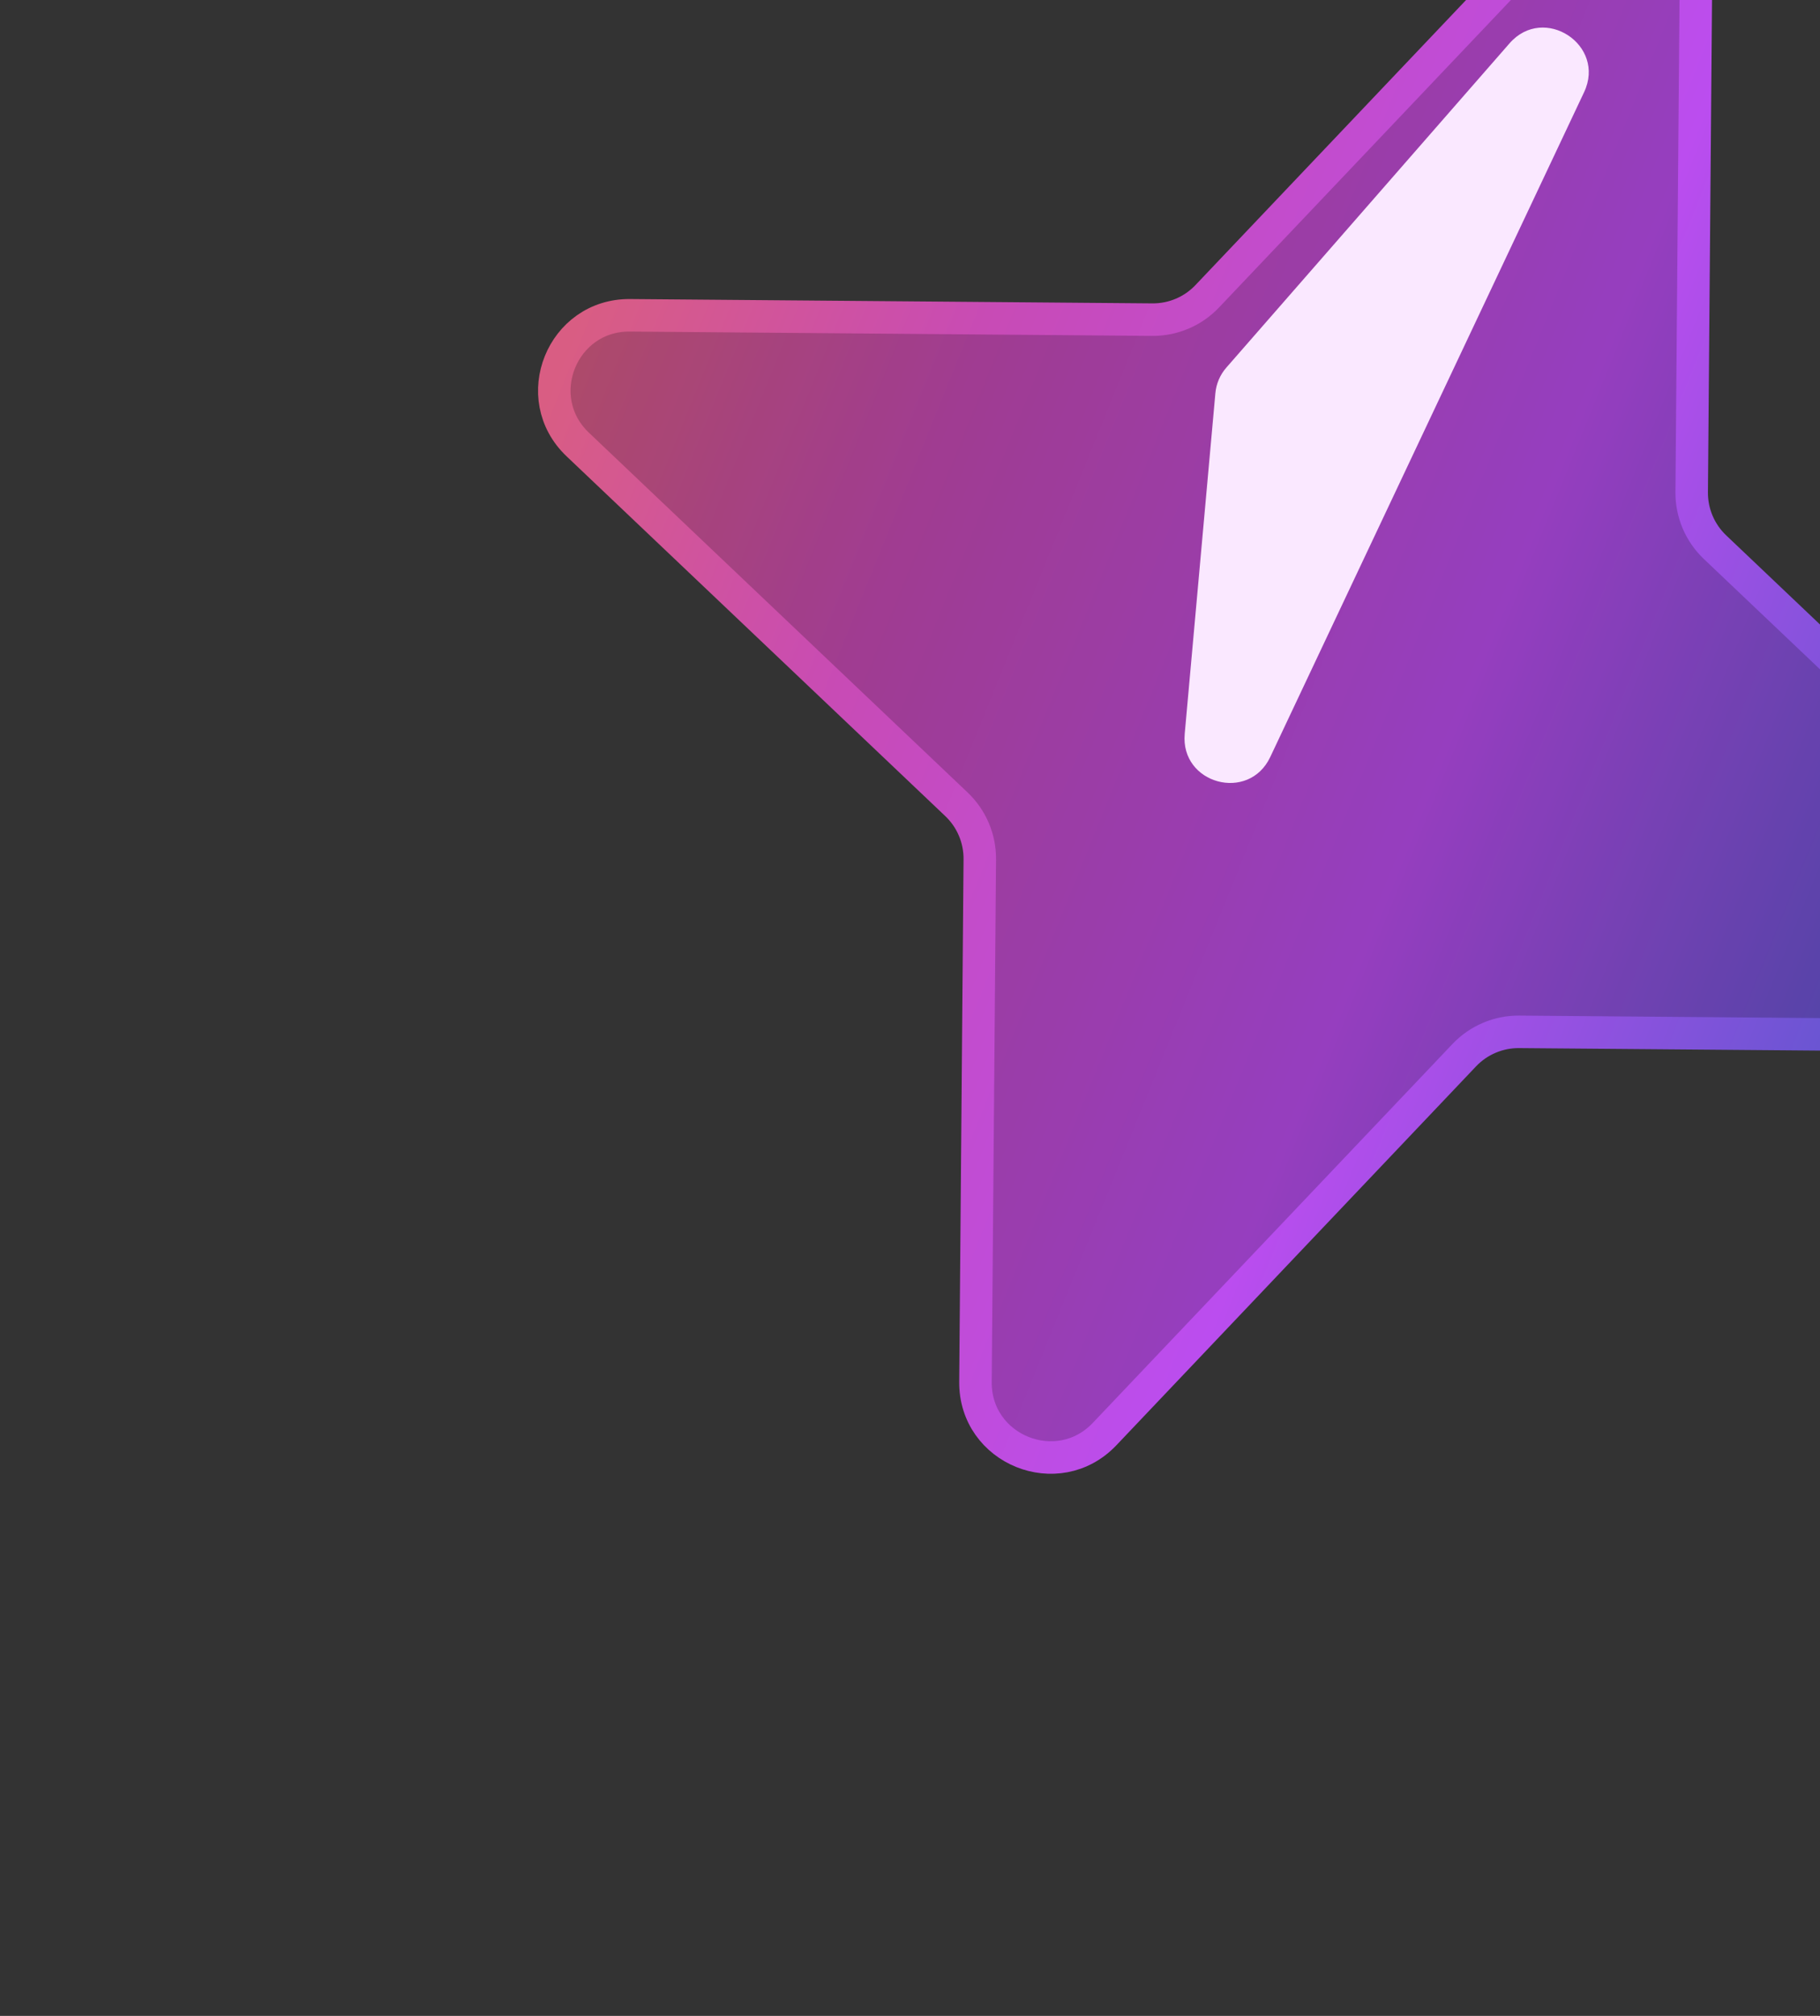
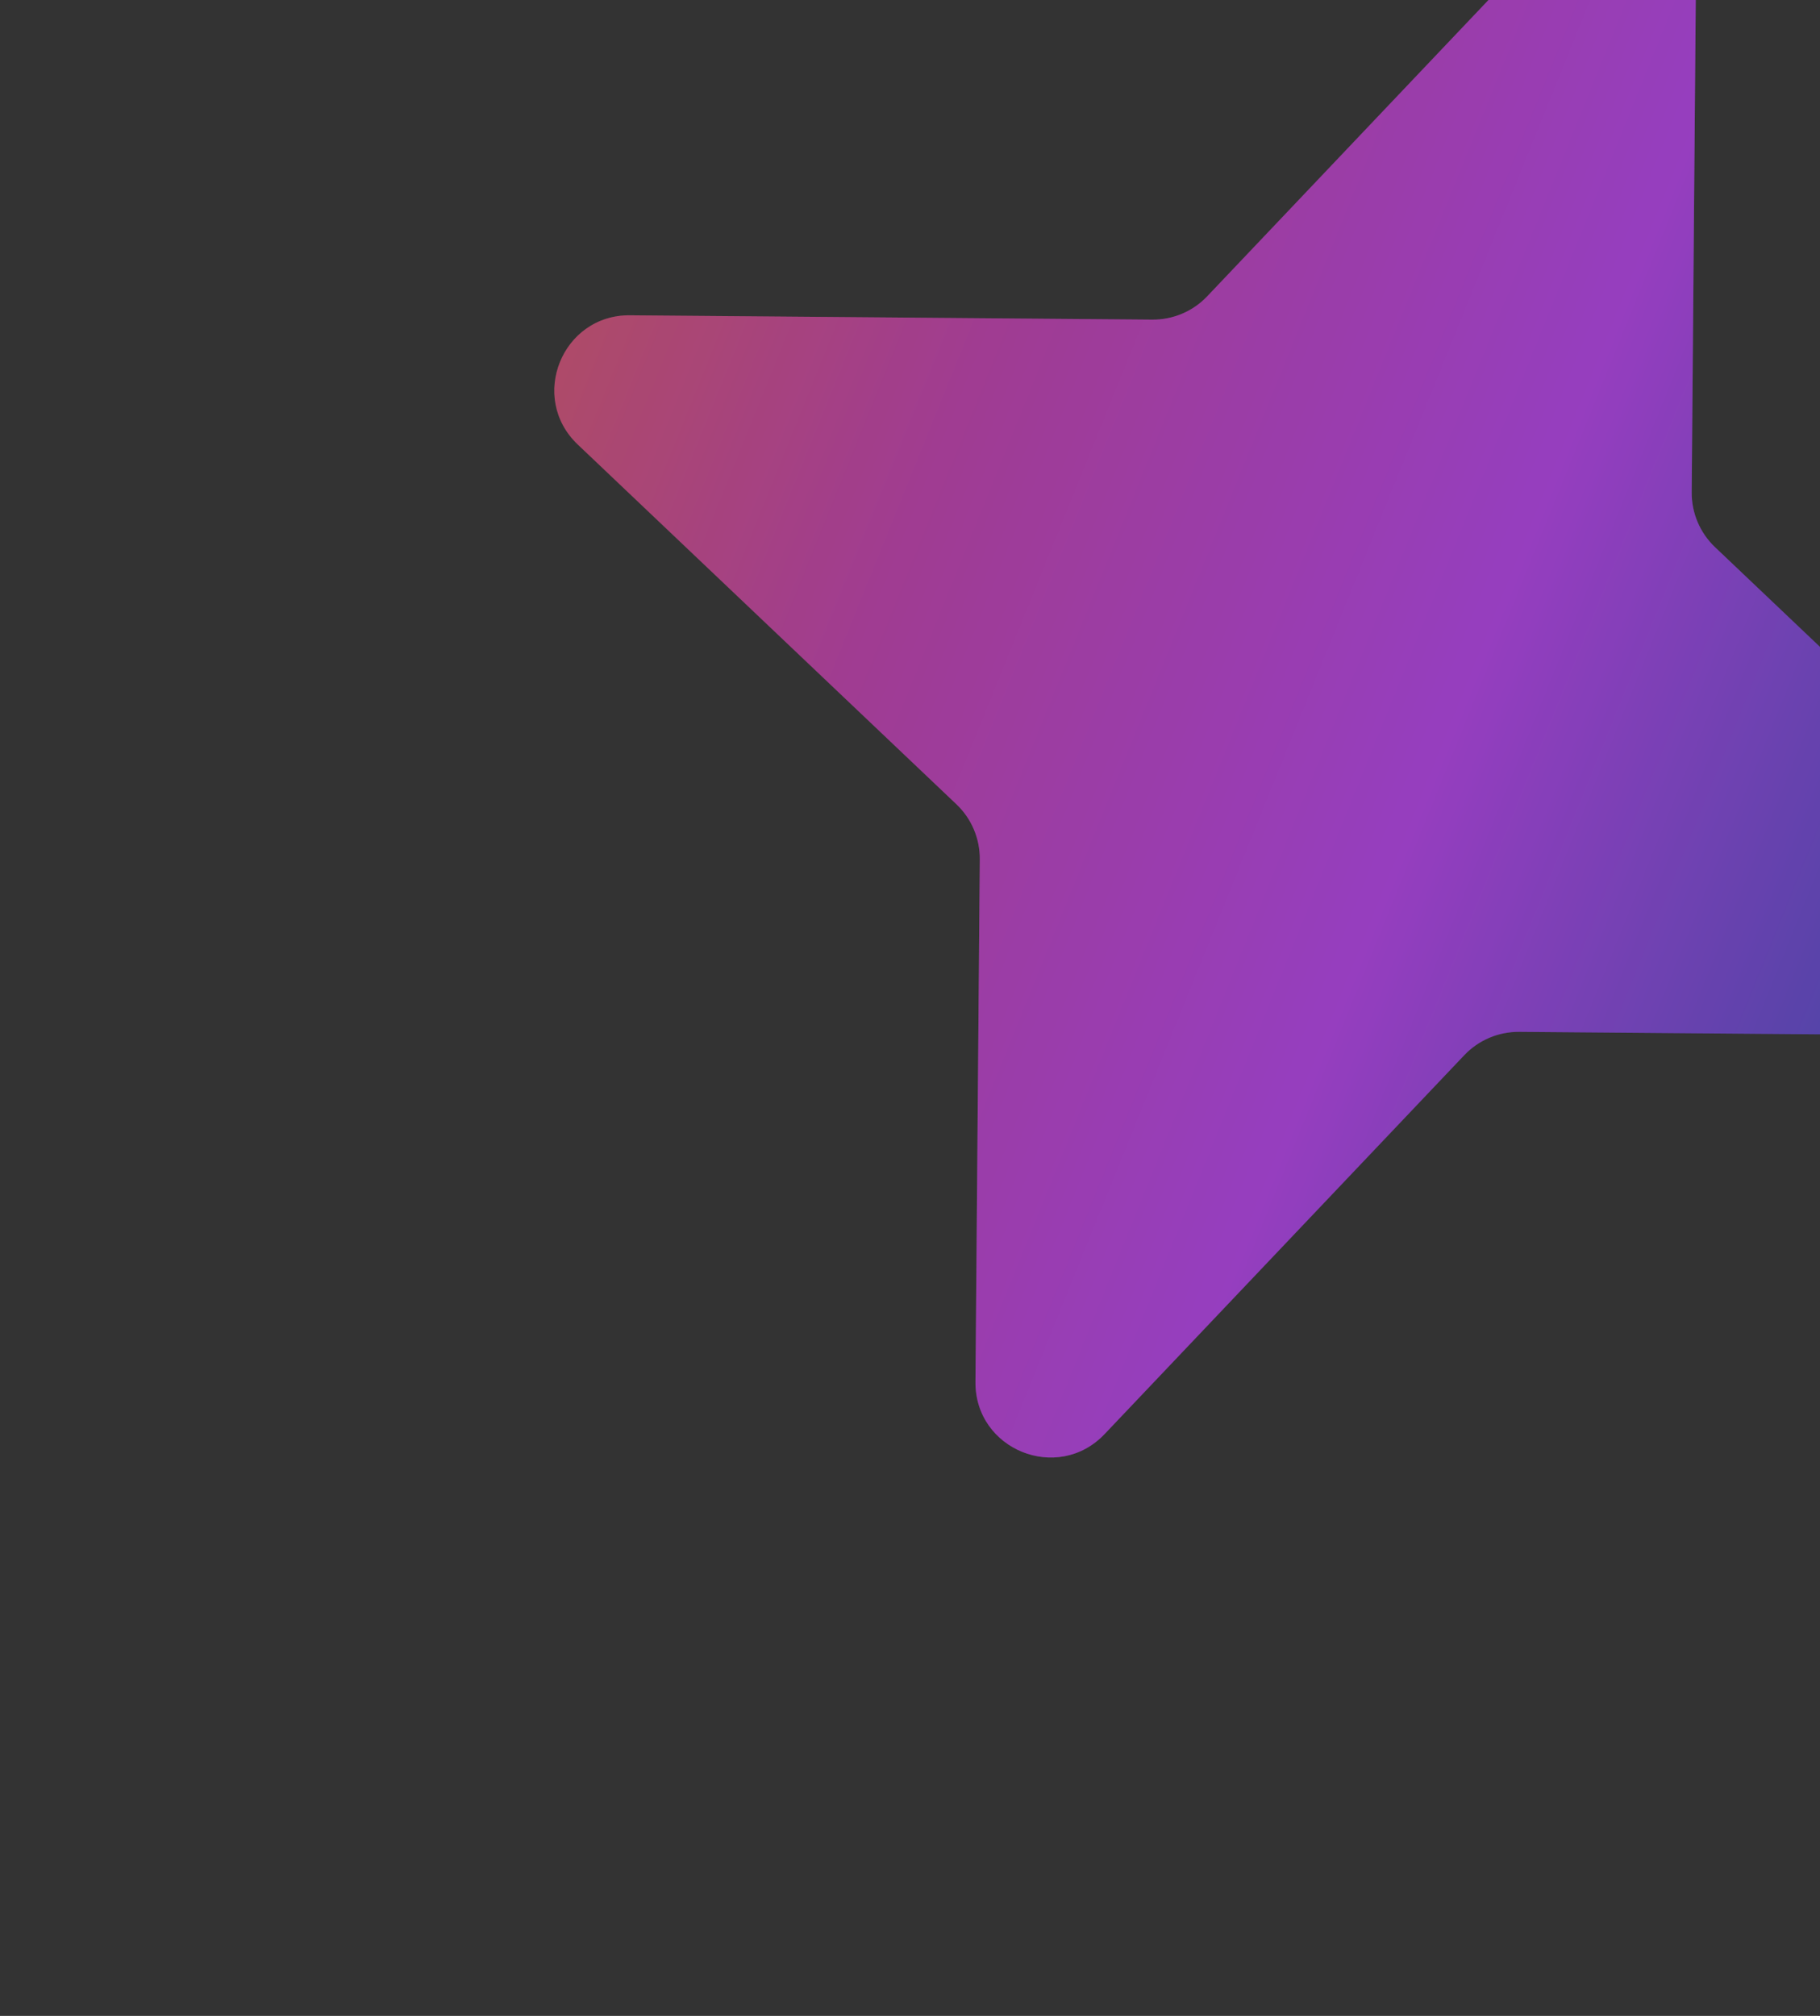
<svg xmlns="http://www.w3.org/2000/svg" width="448" height="496" viewBox="0 0 448 496" fill="none">
  <rect x="0" y="0" width="448" height="496" fill="#333333" stroke="none" />
  <path d="M385.692 -20.319C397.201 -32.443 417.624 -24.192 417.481 -7.475L416.415 121.07C416.389 123.601 416.885 126.111 417.871 128.442C418.858 130.773 420.314 132.876 422.148 134.619L515.378 223.157C527.503 234.665 519.251 255.089 502.535 254.946L373.989 253.88C371.458 253.854 368.949 254.35 366.618 255.336C364.286 256.322 362.184 257.778 360.44 259.613L271.903 352.843C260.394 364.967 239.97 356.716 240.114 339.999L241.18 211.454C241.205 208.923 240.71 206.413 239.723 204.082C238.737 201.751 237.281 199.648 235.446 197.905L142.216 109.368C130.092 97.859 138.343 77.435 155.06 77.579L283.605 78.645C286.137 78.67 288.646 78.175 290.977 77.188C293.308 76.202 295.411 74.746 297.155 72.911L385.692 -20.319Z" fill="url(#paint0_linear_2781_580)" />
  <path d="M385.692 -20.319C397.201 -32.443 417.624 -24.192 417.481 -7.475L416.415 121.07C416.389 123.601 416.885 126.111 417.871 128.442C418.858 130.773 420.314 132.876 422.148 134.619L515.378 223.157C527.503 234.665 519.251 255.089 502.535 254.946L373.989 253.88C371.458 253.854 368.949 254.35 366.618 255.336C364.286 256.322 362.184 257.778 360.44 259.613L271.903 352.843C260.394 364.967 239.97 356.716 240.114 339.999L241.18 211.454C241.205 208.923 240.71 206.413 239.723 204.082C238.737 201.751 237.281 199.648 235.446 197.905L142.216 109.368C130.092 97.859 138.343 77.435 155.06 77.579L283.605 78.645C286.137 78.67 288.646 78.175 290.977 77.188C293.308 76.202 295.411 74.746 297.155 72.911L385.692 -20.319Z" fill="black" fill-opacity="0.2" />
-   <path d="M385.692 -20.319C397.201 -32.443 417.624 -24.192 417.481 -7.475L416.415 121.07C416.389 123.601 416.885 126.111 417.871 128.442C418.858 130.773 420.314 132.876 422.148 134.619L515.378 223.157C527.503 234.665 519.251 255.089 502.535 254.946L373.989 253.88C371.458 253.854 368.949 254.35 366.618 255.336C364.286 256.322 362.184 257.778 360.44 259.613L271.903 352.843C260.394 364.967 239.97 356.716 240.114 339.999L241.18 211.454C241.205 208.923 240.71 206.413 239.723 204.082C238.737 201.751 237.281 199.648 235.446 197.905L142.216 109.368C130.092 97.859 138.343 77.435 155.06 77.579L283.605 78.645C286.137 78.67 288.646 78.175 290.977 77.188C293.308 76.202 295.411 74.746 297.155 72.911L385.692 -20.319Z" stroke="url(#paint1_linear_2781_580)" stroke-width="8" stroke-linecap="round" stroke-linejoin="round" />
-   <path d="M312.669 186.274L389.929 22.684C395.418 11.062 380.03 0.988 371.573 10.667L301.861 90.457C300.322 92.218 299.38 94.421 299.17 96.751L291.622 180.55C290.512 192.878 307.383 197.466 312.669 186.274Z" fill="#FAE8FF" />
  <defs>
    <linearGradient id="paint0_linear_2781_580" x1="414.18" y1="504.77" x2="32.301" y2="350.269" gradientUnits="userSpaceOnUse">
      <stop stop-color="#6062E8" />
      <stop offset="0.147" stop-color="#6A55D2" />
      <stop offset="0.423" stop-color="#BB4DEF" />
      <stop offset="0.774" stop-color="#C84BB5" />
      <stop offset="1" stop-color="#D95D83" />
    </linearGradient>
    <linearGradient id="paint1_linear_2781_580" x1="414.18" y1="504.77" x2="32.301" y2="350.269" gradientUnits="userSpaceOnUse">
      <stop stop-color="#6062E8" />
      <stop offset="0.147" stop-color="#6A55D2" />
      <stop offset="0.423" stop-color="#BB4DEF" />
      <stop offset="0.774" stop-color="#C84BB5" />
      <stop offset="1" stop-color="#D95D83" />
    </linearGradient>
  </defs>
</svg>